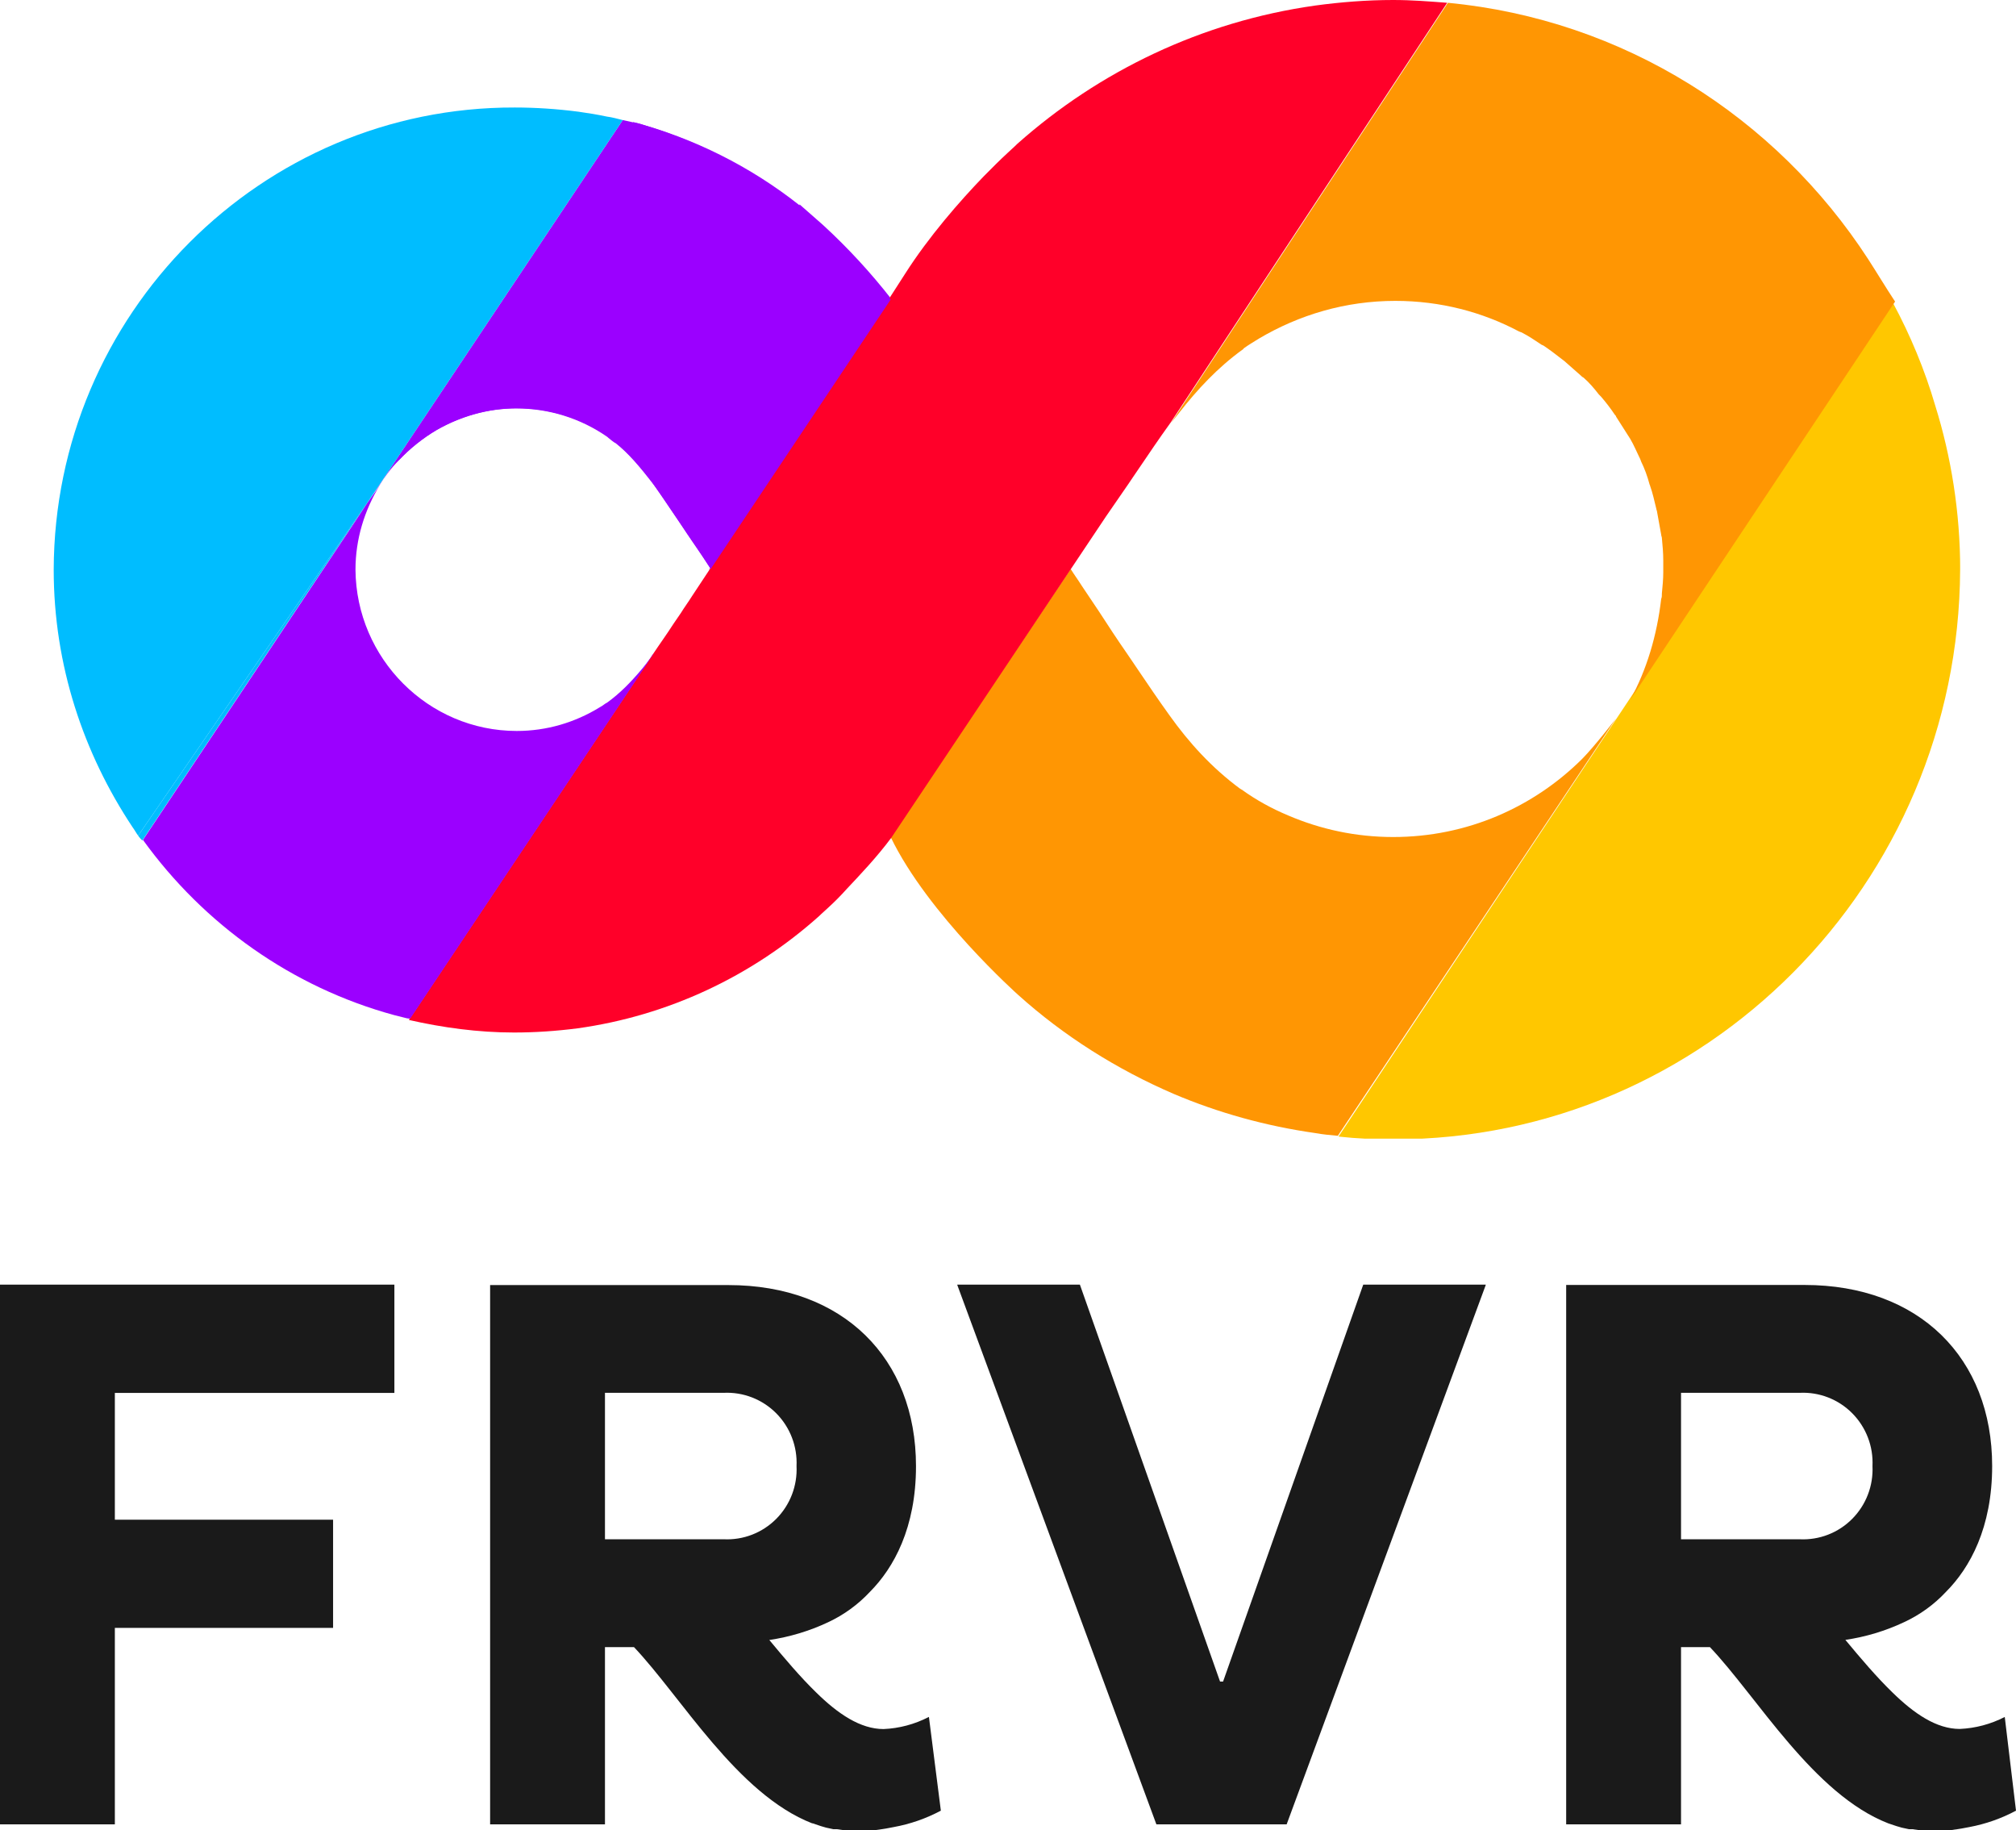
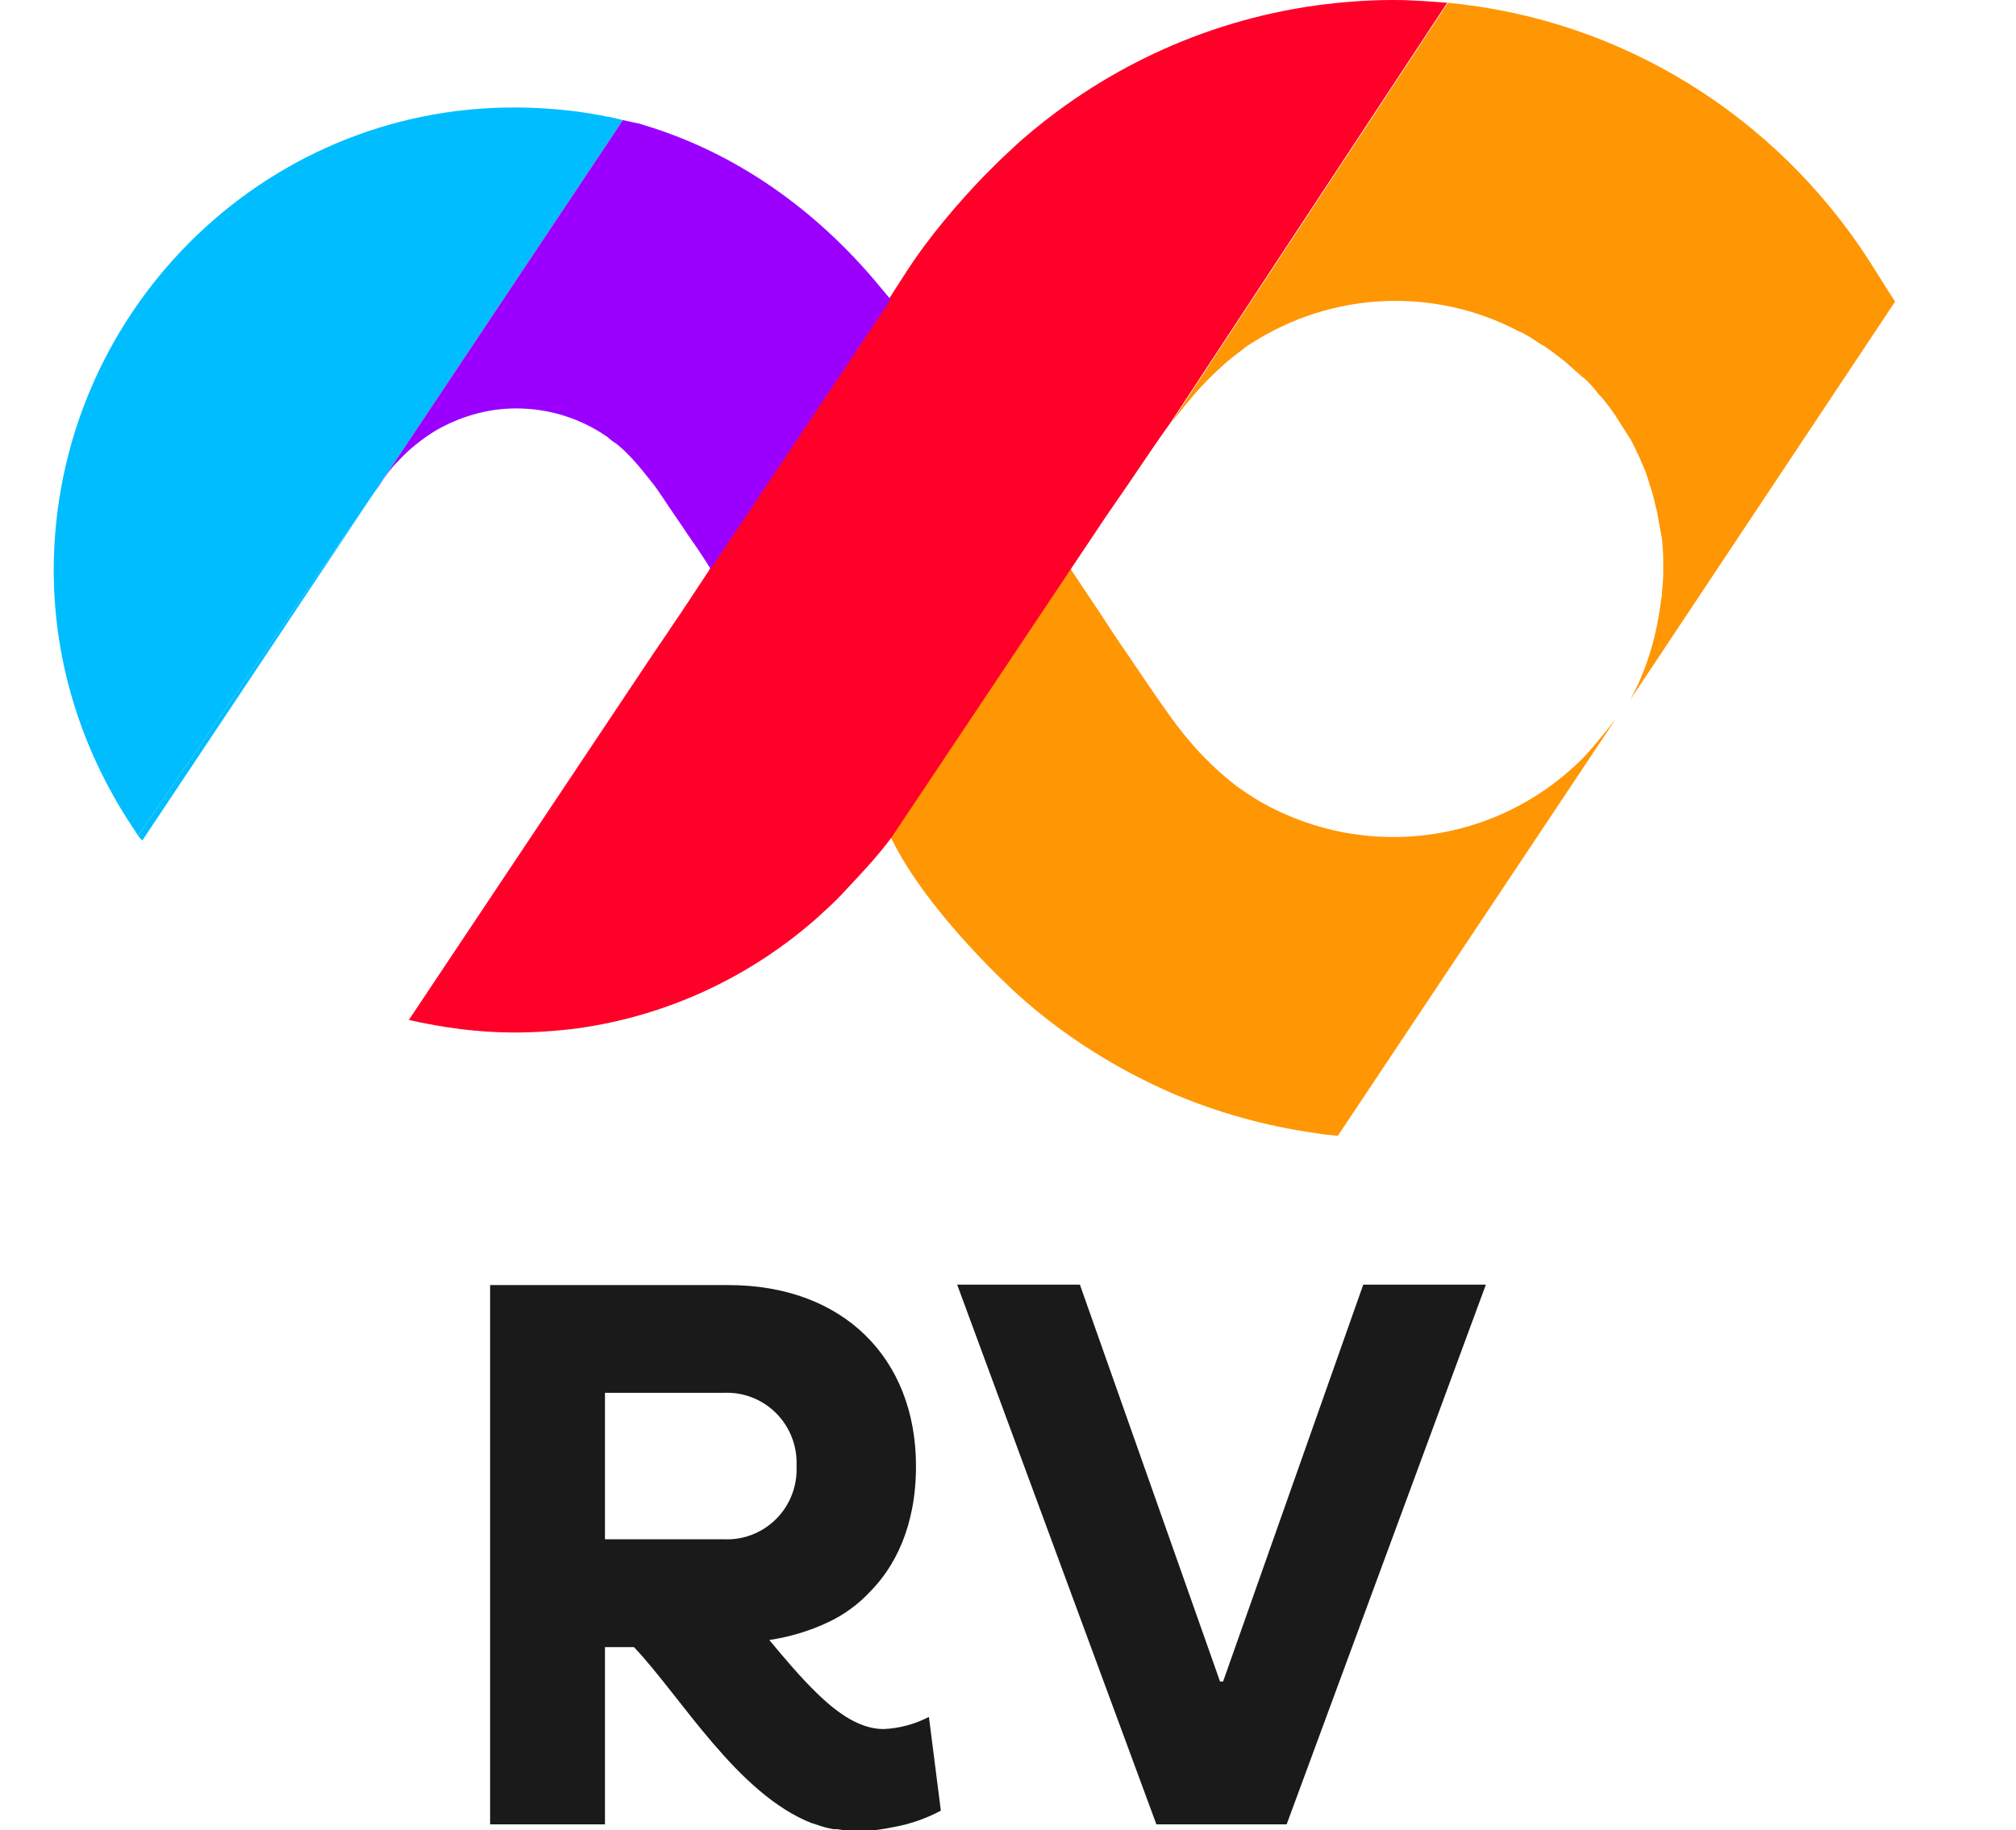
<svg xmlns="http://www.w3.org/2000/svg" xmlns:ns1="http://sodipodi.sourceforge.net/DTD/sodipodi-0.dtd" xmlns:ns2="http://www.inkscape.org/namespaces/inkscape" width="1000" height="907.606" class="brand-svg" version="1.1" id="svg3109" ns1:docname="A.svg" style="fill:none" ns2:version="0.92.4 (5da689c313, 2019-01-14)">
  <ns1:namedview pagecolor="#ffffff" bordercolor="#111111" borderopacity="1" objecttolerance="10" gridtolerance="10" guidetolerance="10" ns2:pageopacity="0" ns2:pageshadow="2" ns2:window-width="1920" ns2:window-height="1017" id="namedview3111" showgrid="false" fit-margin-top="0" fit-margin-left="0" fit-margin-right="0" fit-margin-bottom="0" ns2:zoom="0.46438957" ns2:cx="893.28707" ns2:cy="291.18996" ns2:window-x="1912" ns2:window-y="-8" ns2:window-maximized="1" ns2:current-layer="svg3109">
    <ns2:grid type="xygrid" id="grid3137" originx="43.731" originy="222.132" />
  </ns1:namedview>
-   <path d="M 442.153,148.328 352.621,283.081 v -0.915 l -4.093,-6.101 c -3.488,-5.034 -6.899,-10.143 -10.309,-15.253 l -3.715,-5.565 c -4.017,-6.025 -7.581,-10.983 -10.992,-15.938 -5.184,-7.353 -11.271,-14.015 -18.119,-19.829 l -3.713,-2.898 c -12.365,-8.554 -26.88,-13.423 -41.874,-14.044 -14.996,-0.619 -29.86,3.032 -42.881,10.537 -7.121,4.082 -13.588,9.224 -19.18,15.251 L 314.185,60.551 c 29.978,7.959 58.019,21.998 82.405,41.257 v -0.458 l 10.767,9.456 1.363,1.221 c 12.106,11.167 23.288,23.307 33.433,36.3 z" id="path3070" ns2:connector-curvature="0" style="fill:#9b00ff;stroke-width:19.473" />
-   <path d="m 994.425,851.533 c -6.923,3.576 -14.533,5.605 -22.316,5.949 -11.552,0 -22.66,-7.578 -33.481,-18.187 -7.697,-7.464 -15.68,-16.839 -23.262,-25.988 10.061,-1.472 19.851,-4.422 29.066,-8.756 7.883,-3.64 14.992,-8.789 20.925,-15.155 11.767,-11.844 22.817,-31.714 22.817,-62.305 0,-53.492 -36.104,-89.808 -93.076,-89.808 H 776.871 v 267.516 h 56.972 v -87.9 h 14.333 c 23.434,24.642 51.339,72.97 88.446,87.396 l 2.838,0.955 1.347,0.449 2.508,0.73 3.626,0.785 h 1.792 l 2.723,0.393 h 1.62 c 1.405,0 2.737,0 4.128,0 h 0.674 4.916 2.451 2.795 l 3.125,-0.449 1.777,-0.281 3.913,-0.73 C 984.937,904.635 992.748,901.89 1000,898.009 Z M 833.843,763.408 V 690.776 h 58.864 c 4.801,-0.232 9.603,0.547 14.089,2.29 4.486,1.743 8.556,4.41 11.953,7.829 3.397,3.42 6.048,7.517 7.783,12.029 1.734,4.511 2.508,9.338 2.279,14.168 0.229,4.83 -0.545,9.657 -2.279,14.168 -1.734,4.512 -4.386,8.608 -7.783,12.029 -3.397,3.42 -7.467,6.086 -11.953,7.828 -4.486,1.743 -9.287,2.524 -14.089,2.29 z" id="path3072" ns2:connector-curvature="0" style="fill:#1a1a1a;stroke-width:14.333" />
-   <path d="m 0,637.284 v 267.348 0.168 h 56.97 v -0.168 -97.274 H 165.218 v -0.169 -53.323 -0.169 H 56.97 V 690.832 H 195.628 v -0.225 -53.324 -0.167 H 0 Z" id="path3074" ns2:connector-curvature="0" style="fill:#1a1a1a;stroke-width:14.333" />
  <path d="M 676.214,637.115 606.689,833.964 h -1.508 L 535.659,637.115 h -60.82 l 0.056,0.167 h -0.056 l 98.763,267.516 h 64.617 L 736.984,637.283 h -0.058 l 0.058,-0.167 z" id="path3076" ns2:connector-curvature="0" style="fill:#1a1a1a;stroke-width:14.333" />
  <path d="m 460.612,851.589 c -6.925,3.579 -14.54,5.608 -22.319,5.949 -11.551,0 -22.71,-7.578 -33.479,-18.187 -7.699,-7.464 -15.622,-16.838 -23.212,-25.988 10.061,-1.483 19.855,-4.433 29.071,-8.756 7.861,-3.653 14.947,-8.799 20.868,-15.155 11.774,-11.844 22.822,-31.714 22.822,-62.305 0,-53.492 -36.101,-89.808 -93.071,-89.808 H 243.111 v 267.46 h 56.97 v -87.9 h 14.396 c 23.379,24.642 51.279,72.97 88.384,87.396 h 0.278 l 2.791,0.953 1.339,0.45 2.511,0.73 3.628,0.785 h 1.784 l 2.735,0.393 h 1.618 c 1.413,0 2.809,0 4.185,0 h 0.613 4.91 2.455 2.789 l 3.182,-0.449 1.784,-0.281 3.851,-0.73 c 8.164,-1.481 16.051,-4.227 23.379,-8.139 l -5.915,-46.475 z M 300.082,763.408 V 690.776 h 58.923 c 4.8,-0.223 9.593,0.562 14.075,2.308 4.48,1.746 8.549,4.413 11.948,7.831 3.398,3.418 6.048,7.512 7.784,12.019 1.736,4.508 2.517,9.329 2.295,14.158 0.232,4.83 -0.545,9.657 -2.276,14.168 -1.733,4.512 -4.384,8.608 -7.784,12.028 -3.4,3.421 -7.472,6.087 -11.956,7.83 -4.485,1.743 -9.283,2.523 -14.085,2.29 z" id="path3078" ns2:connector-curvature="0" style="fill:#1a1a1a;stroke-width:14.333" />
  <g clip-path="url(#clip0)" id="g3102" transform="matrix(19.473,0,0,19.473,26.641,0)">
    <path d="m 39.799,18.296 c 0,0 -0.547,0.711 -0.864,1.031 -1.234,1.227 -2.927,1.991 -4.814,1.991 -0.952,0 -1.851,-0.196 -2.68,-0.551 -0.423,-0.178 -0.811,-0.391 -1.181,-0.658 -0.018,0 -0.018,-0.018 -0.035,-0.018 -0.723,-0.533 -1.305,-1.174 -1.799,-1.867 -0.282,-0.391 -0.547,-0.782 -0.811,-1.173 -0.088,-0.124 -0.176,-0.267 -0.265,-0.391 -0.247,-0.356 -0.494,-0.729 -0.723,-1.085 l -0.441,-0.658 c -0.088,-0.142 -0.194,-0.284 -0.282,-0.427 l -4.585,6.828 c 0.952,1.974 3.245,4.018 3.245,4.018 1.164,1.049 2.522,1.903 3.967,2.525 1.129,0.48 2.345,0.818 3.597,0.996 0.194,0.036 0.388,0.053 0.582,0.071 z" id="path3080" ns2:connector-curvature="0" style="fill:#ff9603" />
-     <path d="m 48.562,14.509 c -0.035,8.001 -6.489,14.509 -14.424,14.509 -0.476,0 -0.935,-0.018 -1.411,-0.071 L 46.852,7.717 c 0.441,0.818 0.811,1.707 1.076,2.614 0.406,1.298 0.635,2.72 0.635,4.178 z" id="path3082" ns2:connector-curvature="0" style="fill:#ffc700" />
    <path d="M 16.716,14.491 16.681,14.527 21.266,7.61 Z" id="path3084" ns2:connector-curvature="0" style="fill:#9b00ff" />
    <path d="M 28.443,10.775 31.299,6.437 35.496,0.071 C 35.038,0.036 34.597,0 34.121,0 33.451,0 32.781,0.053 32.128,0.142 29.236,0.551 26.626,1.814 24.546,3.663 c 0,0 -0.088,0.089 -0.247,0.231 -0.212,0.196 -0.406,0.391 -0.617,0.605 -0.6,0.622 -1.393,1.529 -1.993,2.471 l -0.423,0.658 -4.585,6.917 -0.423,0.64 c -0.088,0.142 -0.194,0.284 -0.282,0.427 l -0.194,0.284 c -0.159,0.249 -0.353,0.516 -0.529,0.782 l -6.207,9.299 c 0.864,0.196 1.763,0.32 2.68,0.32 0.529,0 1.076,-0.036 1.622,-0.107 2.292,-0.32 4.426,-1.316 6.154,-2.863 0,0 0.071,-0.071 0.212,-0.196 0.176,-0.16 0.335,-0.32 0.494,-0.498 0.335,-0.356 0.758,-0.8 1.129,-1.298 l 5.466,-8.179 0.564,-0.818 c 0.088,-0.124 0.176,-0.267 0.265,-0.391 0.265,-0.391 0.529,-0.782 0.811,-1.173 z" id="path3086" ns2:connector-curvature="0" style="fill:#ff0029" />
    <path d="M 16.699,14.544 21.283,7.61 Z" id="path3088" ns2:connector-curvature="0" style="fill:#ff0029" />
    <path d="M 28.443,10.775 31.299,6.437 Z" id="path3090" ns2:connector-curvature="0" style="fill:#ff9603" />
-     <path d="m 15.235,16.714 c -0.088,0.124 -0.176,0.231 -0.247,0.32 -0.3,0.356 -0.564,0.622 -0.882,0.854 -0.07,0.035 -0.123,0.089 -0.194,0.124 -0.635,0.391 -1.358,0.605 -2.116,0.605 -2.257,0 -4.091,-1.849 -4.109,-4.107 0,-0.782 0.229,-1.511 0.617,-2.151 l -1.499,2.169 1.393,-2.027 -5.925,8.89 c 1.552,2.151 3.791,3.752 6.401,4.463 0.071,0.018 0.141,0.035 0.212,0.053 0.071,0.018 0.123,0.036 0.194,0.036 l 6.207,-9.299 c -0.035,0.035 -0.053,0.053 -0.053,0.071 z" id="path3092" ns2:connector-curvature="0" style="fill:#9b00ff" />
    <path d="M 21.037,7.29 C 19.45,5.37 17.404,3.894 15.024,3.183 14.935,3.147 14.83,3.129 14.741,3.112 14.653,3.094 14.583,3.076 14.495,3.058 L 8.182,12.518 8.288,12.375 C 8.429,12.144 8.587,11.931 8.781,11.735 9.063,11.433 9.398,11.166 9.751,10.953 10.351,10.615 11.038,10.402 11.779,10.402 c 0.829,0 1.64,0.249 2.328,0.729 l 0.018,0.018 c 0.071,0.053 0.123,0.107 0.194,0.142 0.317,0.249 0.6,0.587 0.935,1.014 0.194,0.249 0.353,0.516 0.564,0.818 l 0.194,0.284 c 0.159,0.249 0.335,0.48 0.494,0.729 0.018,0.018 0.018,0.036 0.035,0.053 l 0.194,0.302 4.585,-6.863 C 21.213,7.503 21.125,7.397 21.037,7.29 Z" id="path3094" ns2:connector-curvature="0" style="fill:#9b00ff" />
    <path d="M 46.217,6.597 C 43.872,2.987 39.993,0.498 35.514,0.071 L 31.317,6.437 28.46,10.775 c 0.07,-0.089 0.141,-0.178 0.212,-0.267 0.459,-0.587 0.97,-1.138 1.605,-1.6 0,0 0.018,0 0.018,-0.018 0,0 0.018,0 0.018,-0.018 0.123,-0.089 0.247,-0.16 0.388,-0.249 1.023,-0.605 2.204,-0.96 3.474,-0.96 1.146,0 2.222,0.284 3.156,0.782 0.018,0 0.035,0.018 0.053,0.018 0.176,0.089 0.335,0.196 0.494,0.302 0.018,0.018 0.035,0.018 0.07,0.036 0.159,0.107 0.3,0.213 0.459,0.338 0.018,0.018 0.053,0.036 0.07,0.053 0.141,0.124 0.282,0.249 0.423,0.373 0.018,0.018 0.035,0.036 0.07,0.053 0.141,0.124 0.265,0.267 0.388,0.427 0.018,0.018 0.035,0.036 0.053,0.053 0.123,0.142 0.247,0.302 0.353,0.462 0.018,0.018 0.035,0.036 0.035,0.053 0.106,0.16 0.212,0.338 0.317,0.498 0.018,0.018 0.018,0.036 0.035,0.053 0.106,0.178 0.176,0.356 0.265,0.533 0,0.018 0.018,0.035 0.018,0.053 0.088,0.178 0.159,0.373 0.212,0.569 0,0.018 0.018,0.036 0.018,0.053 0.07,0.196 0.106,0.373 0.159,0.587 0,0.018 0.018,0.053 0.018,0.071 0.035,0.196 0.07,0.391 0.106,0.587 0,0.035 0.018,0.053 0.018,0.089 0.018,0.196 0.035,0.373 0.035,0.569 0,0.035 0,0.071 0,0.107 0,0.018 0,0.053 0,0.071 0,0.018 0,0.035 0,0.053 0,0.018 0,0.053 0,0.071 0,0.178 -0.018,0.356 -0.035,0.533 0,0.053 0,0.107 -0.018,0.142 -0.106,0.925 -0.37,1.814 -0.793,2.578 L 46.905,7.681 C 46.658,7.308 46.447,6.952 46.217,6.597 Z" id="path3096" ns2:connector-curvature="0" style="fill:#ff9603" />
    <path d="M 8.182,12.518 14.495,3.058 C 14.354,3.023 14.23,2.987 14.089,2.969 13.842,2.916 13.613,2.88 13.366,2.845 12.819,2.774 12.273,2.738 11.744,2.738 5.29,2.72 0.018,8.001 0,14.509 c 0,2.436 0.758,4.676 2.01,6.561 0.053,0.071 0.088,0.142 0.141,0.213" id="path3098" ns2:connector-curvature="0" style="fill:#00bdff" />
    <path d="m 2.151,21.283 c 0.035,0.053 0.071,0.089 0.106,0.124 l 5.925,-8.89" id="path3100" ns2:connector-curvature="0" style="fill:#00bdff" />
  </g>
  <defs id="defs3107">
    <clipPath id="clip0">
      <rect width="48.562" height="29" id="rect3104" x="0" y="0" style="fill:#ffffff" />
    </clipPath>
  </defs>
</svg>